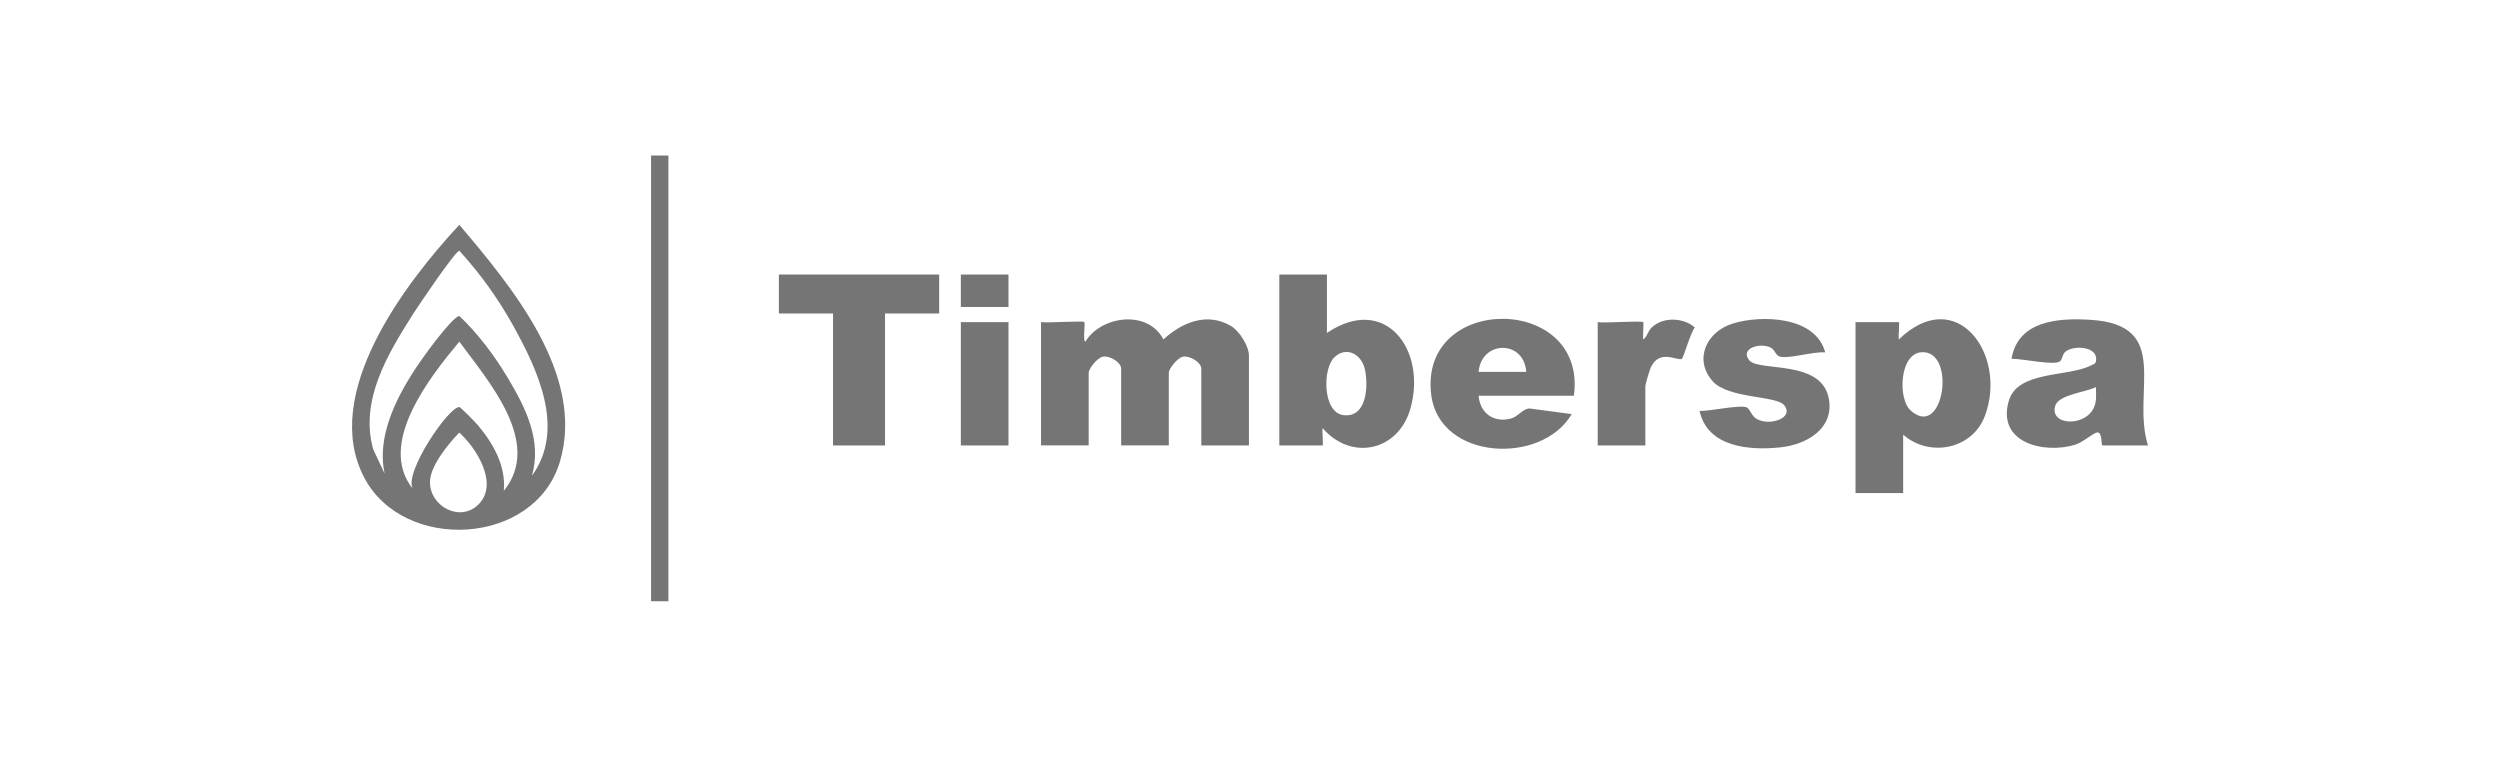
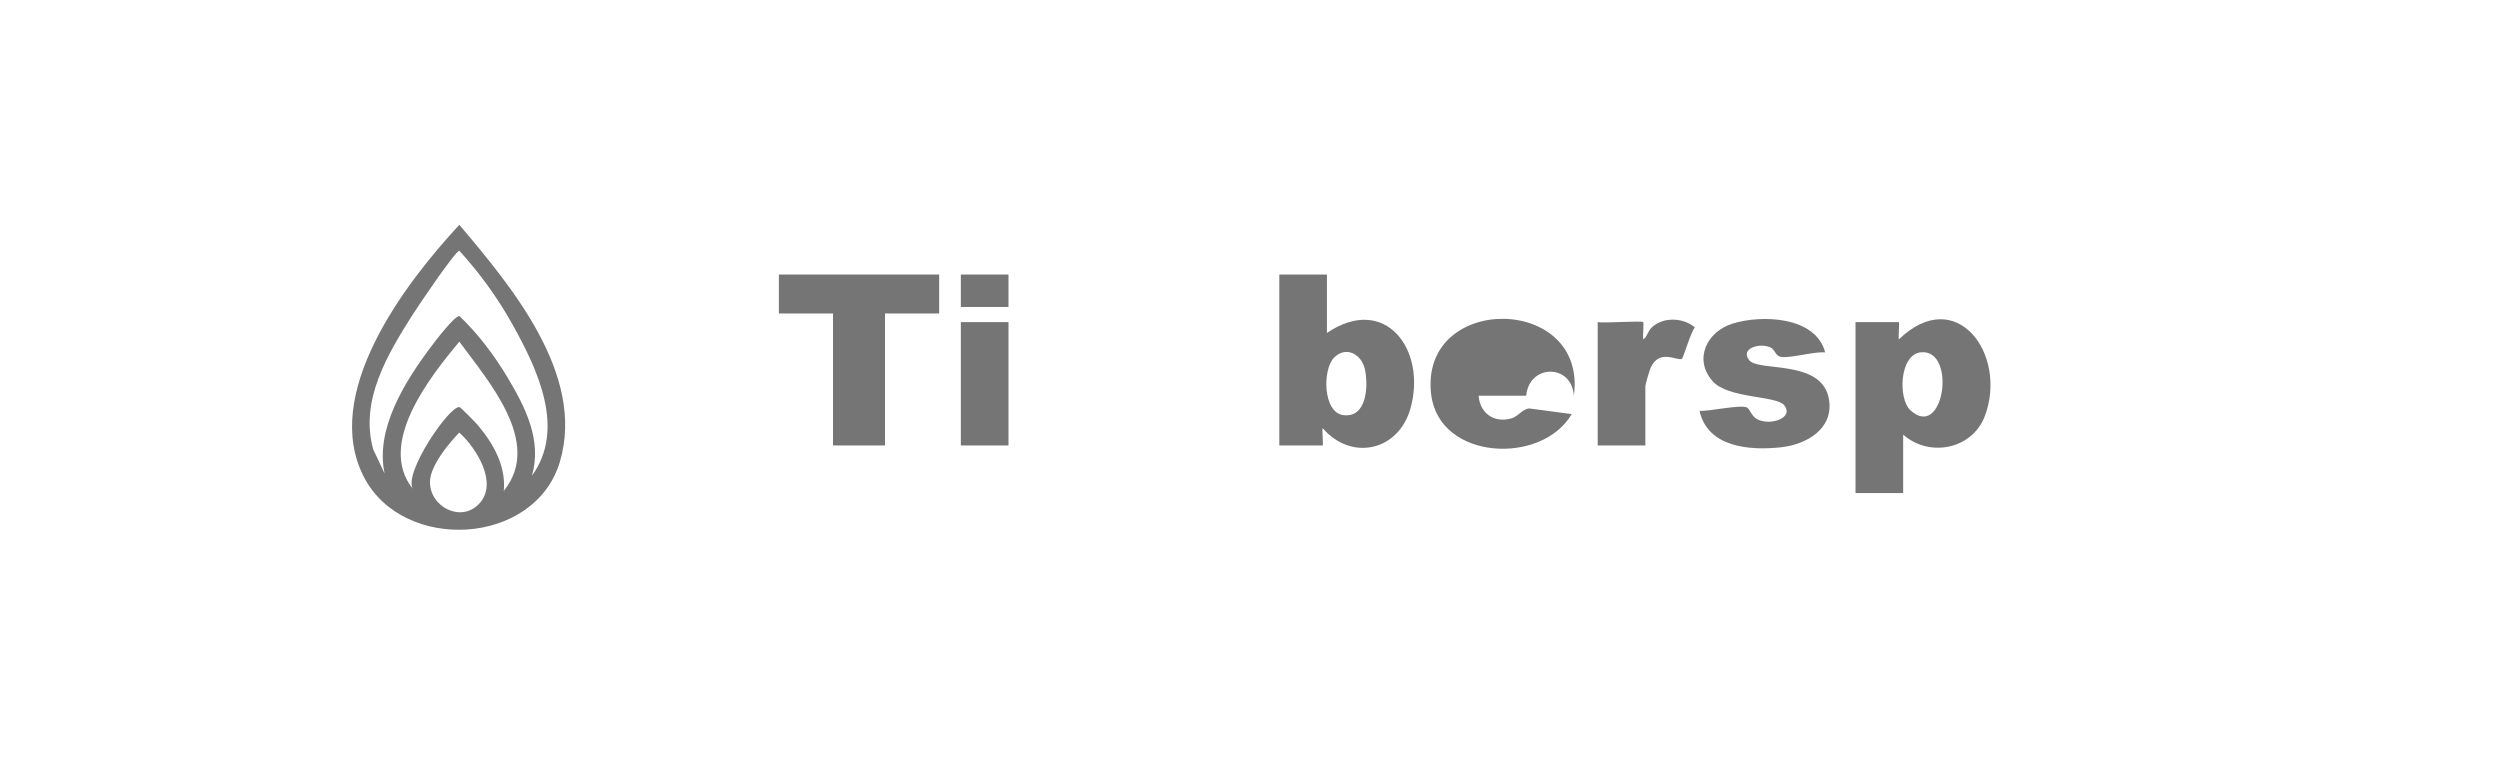
<svg xmlns="http://www.w3.org/2000/svg" id="Layer_1" data-name="Layer 1" viewBox="0 0 957.47 289.83">
  <defs>
    <style>      .cls-1 {        fill: #767576;      }    </style>
  </defs>
  <path class="cls-1" d="M175.92,86.1c19.92,23.56,48.36,57.43,38.53,90.68-9.56,32.34-59.81,34.93-74.94,6.17-16.8-31.93,15.44-74.27,36.41-96.85ZM203.73,182.21c13.02-17.99,2.11-40.75-7.33-57.74-5.68-10.22-12.58-19.79-20.47-28.43-1.52,0-15.89,21.31-17.85,24.41-9.61,15.19-20.38,32.91-15.15,51.63l4.37,9.29c-3.66-17.07,7.73-35.13,17.58-48.32,1.6-2.14,9.1-12.03,11.06-12.02,7.1,6.7,13.48,15.23,18.5,23.63,6.82,11.41,13.19,23.97,9.29,37.55ZM192.94,188.01c15-18.47-5.93-42.01-17.02-57.16-11.35,13.63-31.56,39.1-17.85,56.34-3.45-6.24,13.89-31.61,17.86-31.29.49.04,6.16,5.85,7.02,6.87,5.93,7,10.92,15.72,9.99,25.25ZM175.92,165.66c-4.1,4.15-11.05,12.68-11.24,18.65-.31,9.62,11.69,16.04,18.74,8.71,7.62-7.92-1-21.43-7.51-27.36Z" />
-   <path class="cls-1" d="M415.28,123.37c.42.42-.64,7.43.41,7.47,6.08-9.97,23.98-12.33,29.88-.83,7.13-6.56,16.73-10.57,25.88-5.16,3.27,1.94,6.88,7.74,6.88,11.36v34.39h-18.25v-29.42c0-2.34-4.29-5.04-7.01-4.57-2.01.35-5.43,4.49-5.43,6.22v27.76h-18.25v-29.42c0-2.34-4.29-5.04-7.01-4.57-2.01.35-5.43,4.49-5.43,6.22v27.76h-18.25v-47.24c2.32.44,16.01-.59,16.59,0Z" />
  <path class="cls-1" d="M728.89,166.46v22.37h-18.25v-65.47h16.59c.33,0-.25,5.71,0,6.63,22.02-21.29,41.72,5.72,32.99,29.23-4.78,12.88-21.28,16.12-31.34,7.23ZM731.63,157.09c12.79,11.81,17.87-23.04,4.31-22.19-8.54.54-9.06,17.8-4.31,22.19Z" />
  <path class="cls-1" d="M508.2,105.14v22.37c22.34-15.12,38.38,6.5,31.96,29.02-4.63,16.22-22.6,20.18-33.61,7.44-.26.92.32,6.63,0,6.63h-16.59v-65.47h18.25ZM510.98,136.92c-4.53,4.47-4.39,21.07,3.52,22.07,9.02,1.14,9.59-11.14,8.27-17.43-1.23-5.86-7.16-9.21-11.79-4.64Z" />
  <polygon class="cls-1" points="359.69 105.14 359.69 120.06 338.95 120.06 338.95 170.61 319.04 170.61 319.04 120.06 298.3 120.06 298.3 105.14 359.69 105.14" />
-   <path class="cls-1" d="M822.64,170.61h-17.42c-.6,0,.07-5.34-2.08-4.99-1.52.25-5.48,3.86-8.52,4.75-12.27,3.6-29.98-1.02-25.25-16.94,3.42-11.49,22.52-9,31.35-13.43,1.13-.57,1.93-.48,2.08-2.15.46-5.27-8.54-5.65-11.64-3.26-1.28.99-1.27,2.85-2.1,3.7-1.9,1.96-15.12-1.09-18.68-.85,2.5-14.78,18.04-15.72,30.32-14.95,31.44,1.96,15.5,27.43,21.95,48.1ZM802.72,148.23c-3.61,1.97-14.31,2.83-15.61,7.22-2.36,8.02,13.44,8.34,15.43-1.2.41-1.99.16-4.03.18-6.03Z" />
-   <path class="cls-1" d="M602.78,151.55h-36.5c.54,6.66,5.81,10.54,12.47,8.72,2.72-.74,4.31-3.68,7.01-3.83l16.19,2.15c-11.52,19.7-50.83,17.74-53.83-7.54-4.61-38.89,59.92-38.45,54.66.5ZM584.53,142.43c-.88-12.44-17.21-12.1-18.25,0h18.25Z" />
+   <path class="cls-1" d="M602.78,151.55h-36.5c.54,6.66,5.81,10.54,12.47,8.72,2.72-.74,4.31-3.68,7.01-3.83l16.19,2.15c-11.52,19.7-50.83,17.74-53.83-7.54-4.61-38.89,59.92-38.45,54.66.5Zc-.88-12.44-17.21-12.1-18.25,0h18.25Z" />
  <path class="cls-1" d="M699.02,134.96c-4.29-.38-13.38,2.35-16.99,1.71-2.14-.38-2.14-2.72-3.94-3.58-4.03-1.93-11.75.29-8.18,4.85,3.62,4.61,28.01-.56,30.57,15.04,1.86,11.34-8.7,17.31-18.57,18.35-11.9,1.25-27.9.02-31.01-13.98,3.54.27,16.07-2.58,18.25-1.24,1.04.64,1.73,3.35,3.84,4.45,5.01,2.62,14.22-.48,10.34-5.36-2.99-3.76-21.51-2.45-27.46-9.26-7.35-8.42-2.14-18.93,7.65-21.99,11.11-3.48,31.85-2.85,35.51,11.01Z" />
-   <rect class="cls-1" x="249.35" y="59.56" width="6.64" height="170.71" />
  <path class="cls-1" d="M629.33,123.37c.29.29-.22,5.42,0,6.63,1.57-.99,1.6-2.99,3.27-4.59,4.28-4.11,12.11-3.87,16.52.02-1.44,1.42-4.42,11.59-4.94,11.97-1.53,1.1-8.58-4.06-11.97,3.37-.42.93-2.06,6.44-2.06,7.05v22.79h-18.25v-47.24c2.41.46,16.81-.61,17.42,0Z" />
  <rect class="cls-1" x="367.99" y="123.37" width="18.25" height="47.24" />
  <rect class="cls-1" x="367.99" y="105.14" width="18.25" height="12.43" />
</svg>